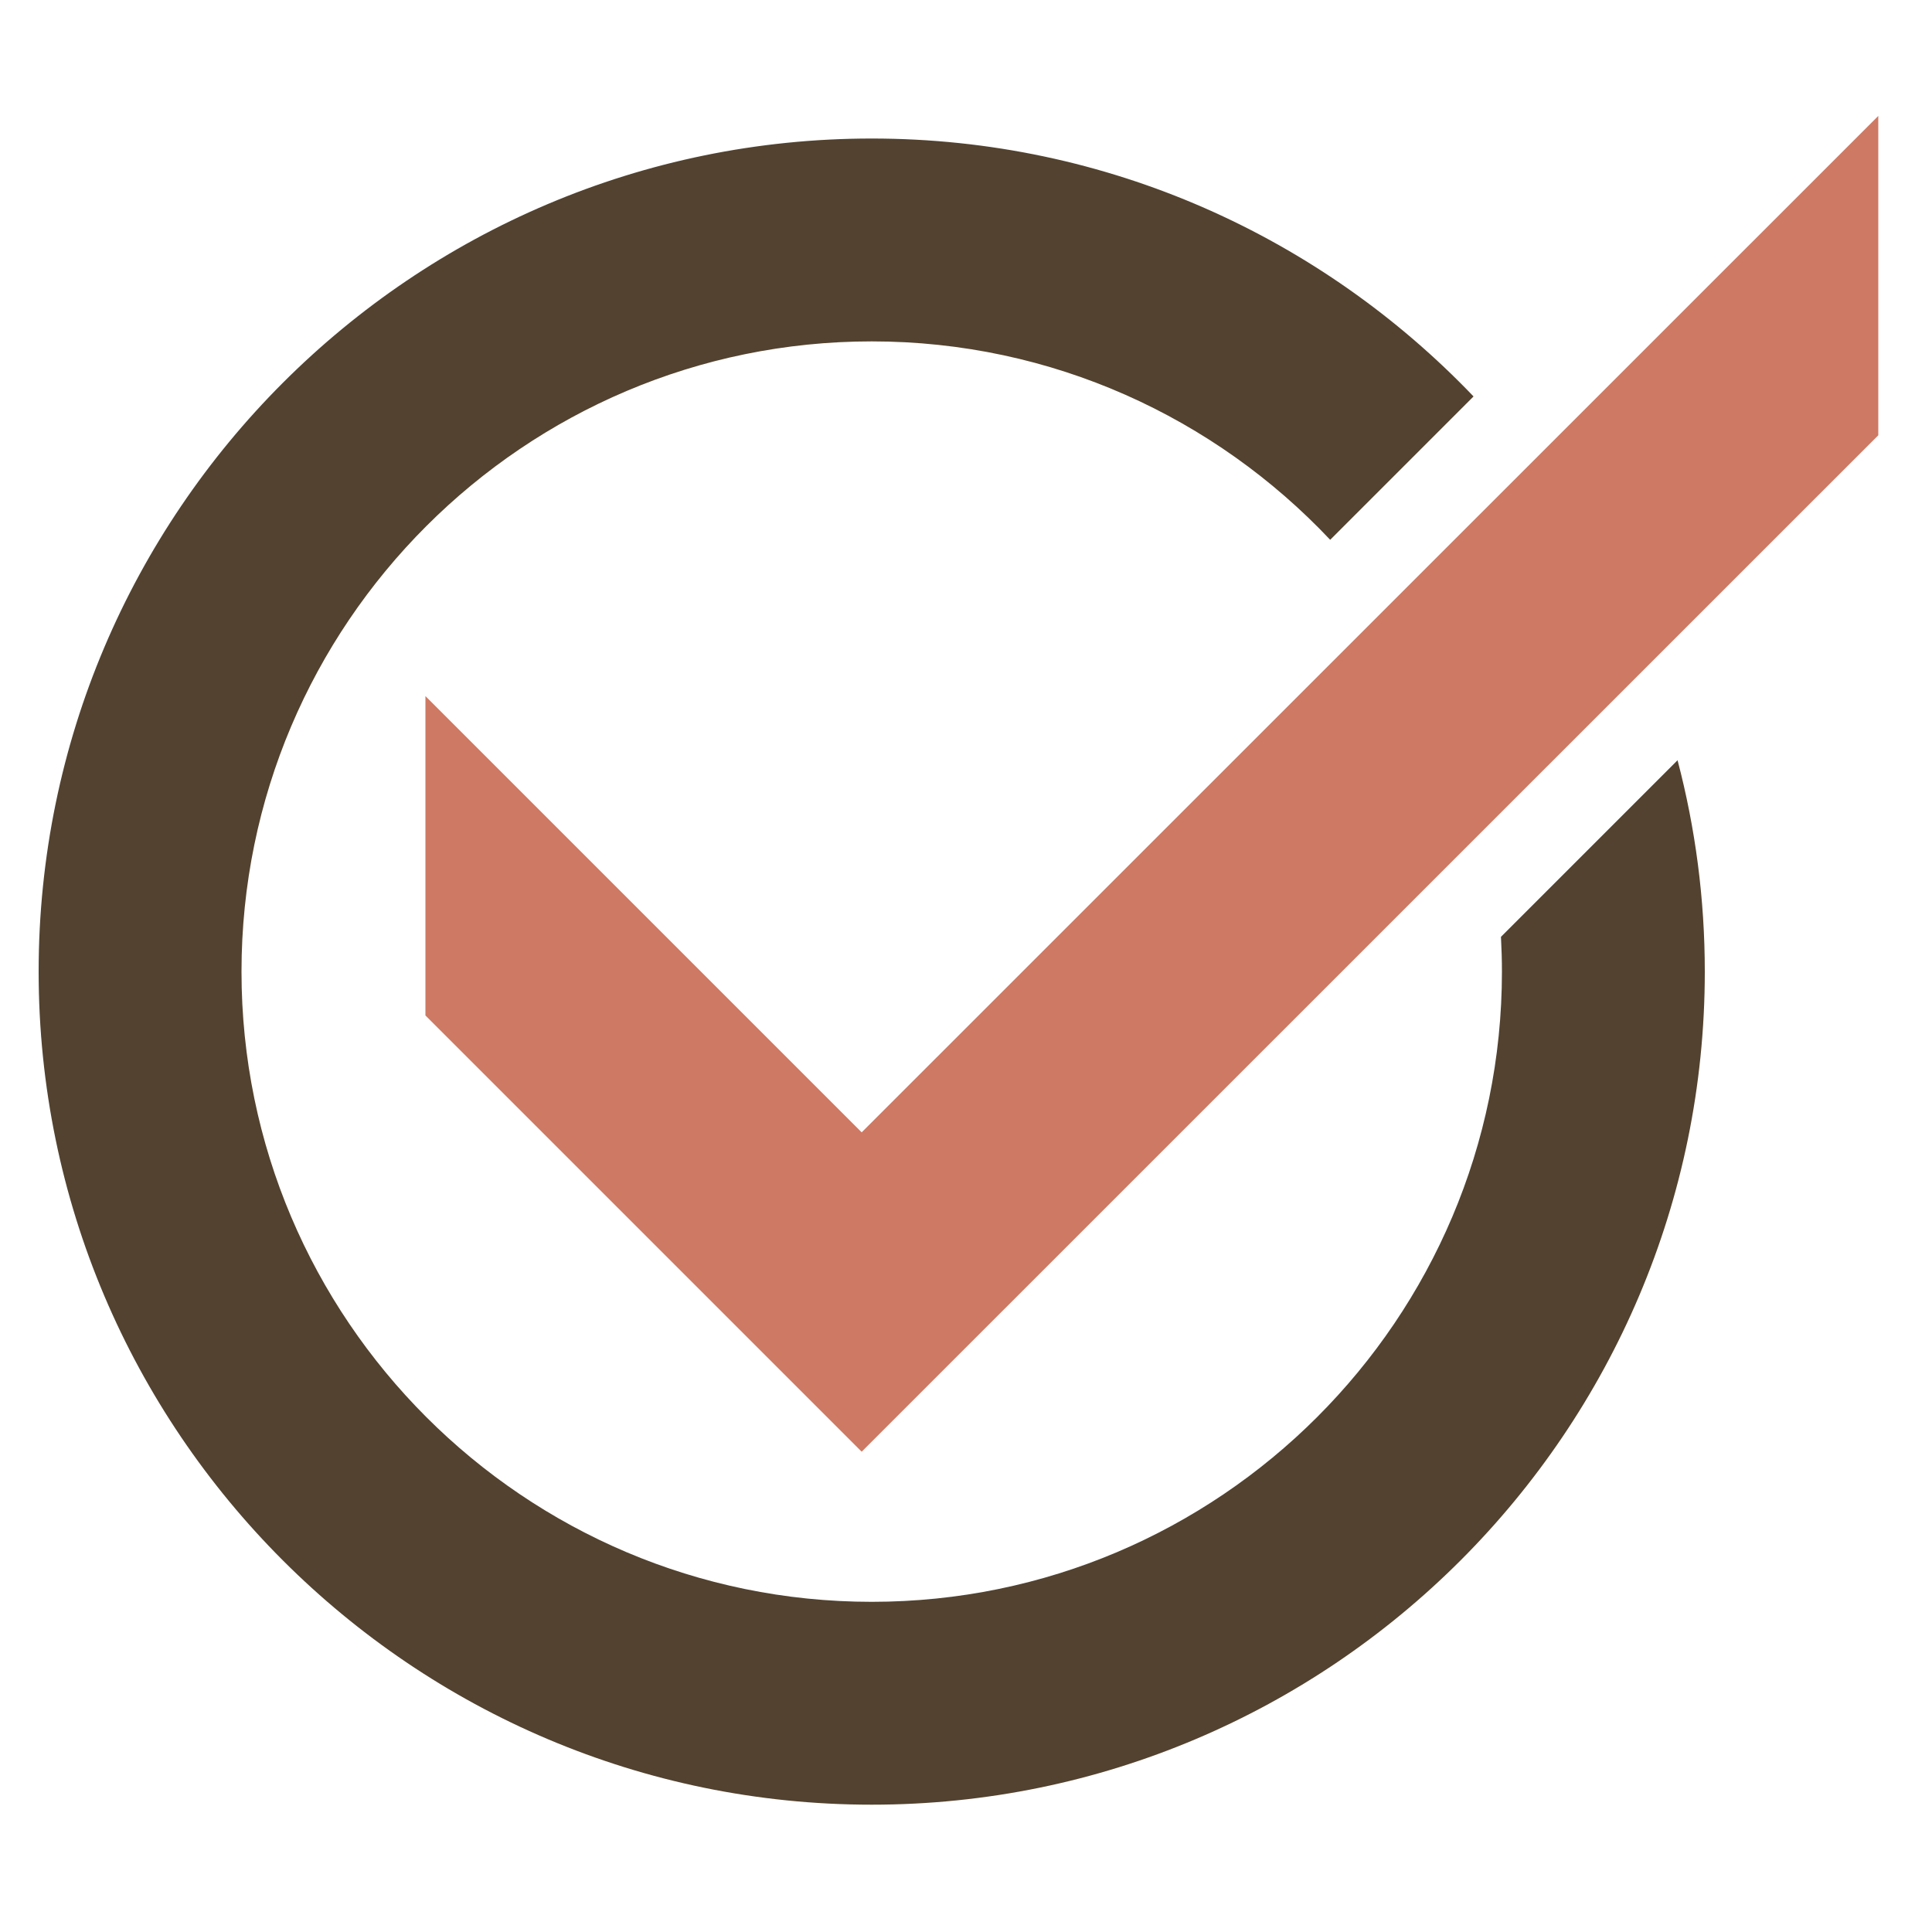
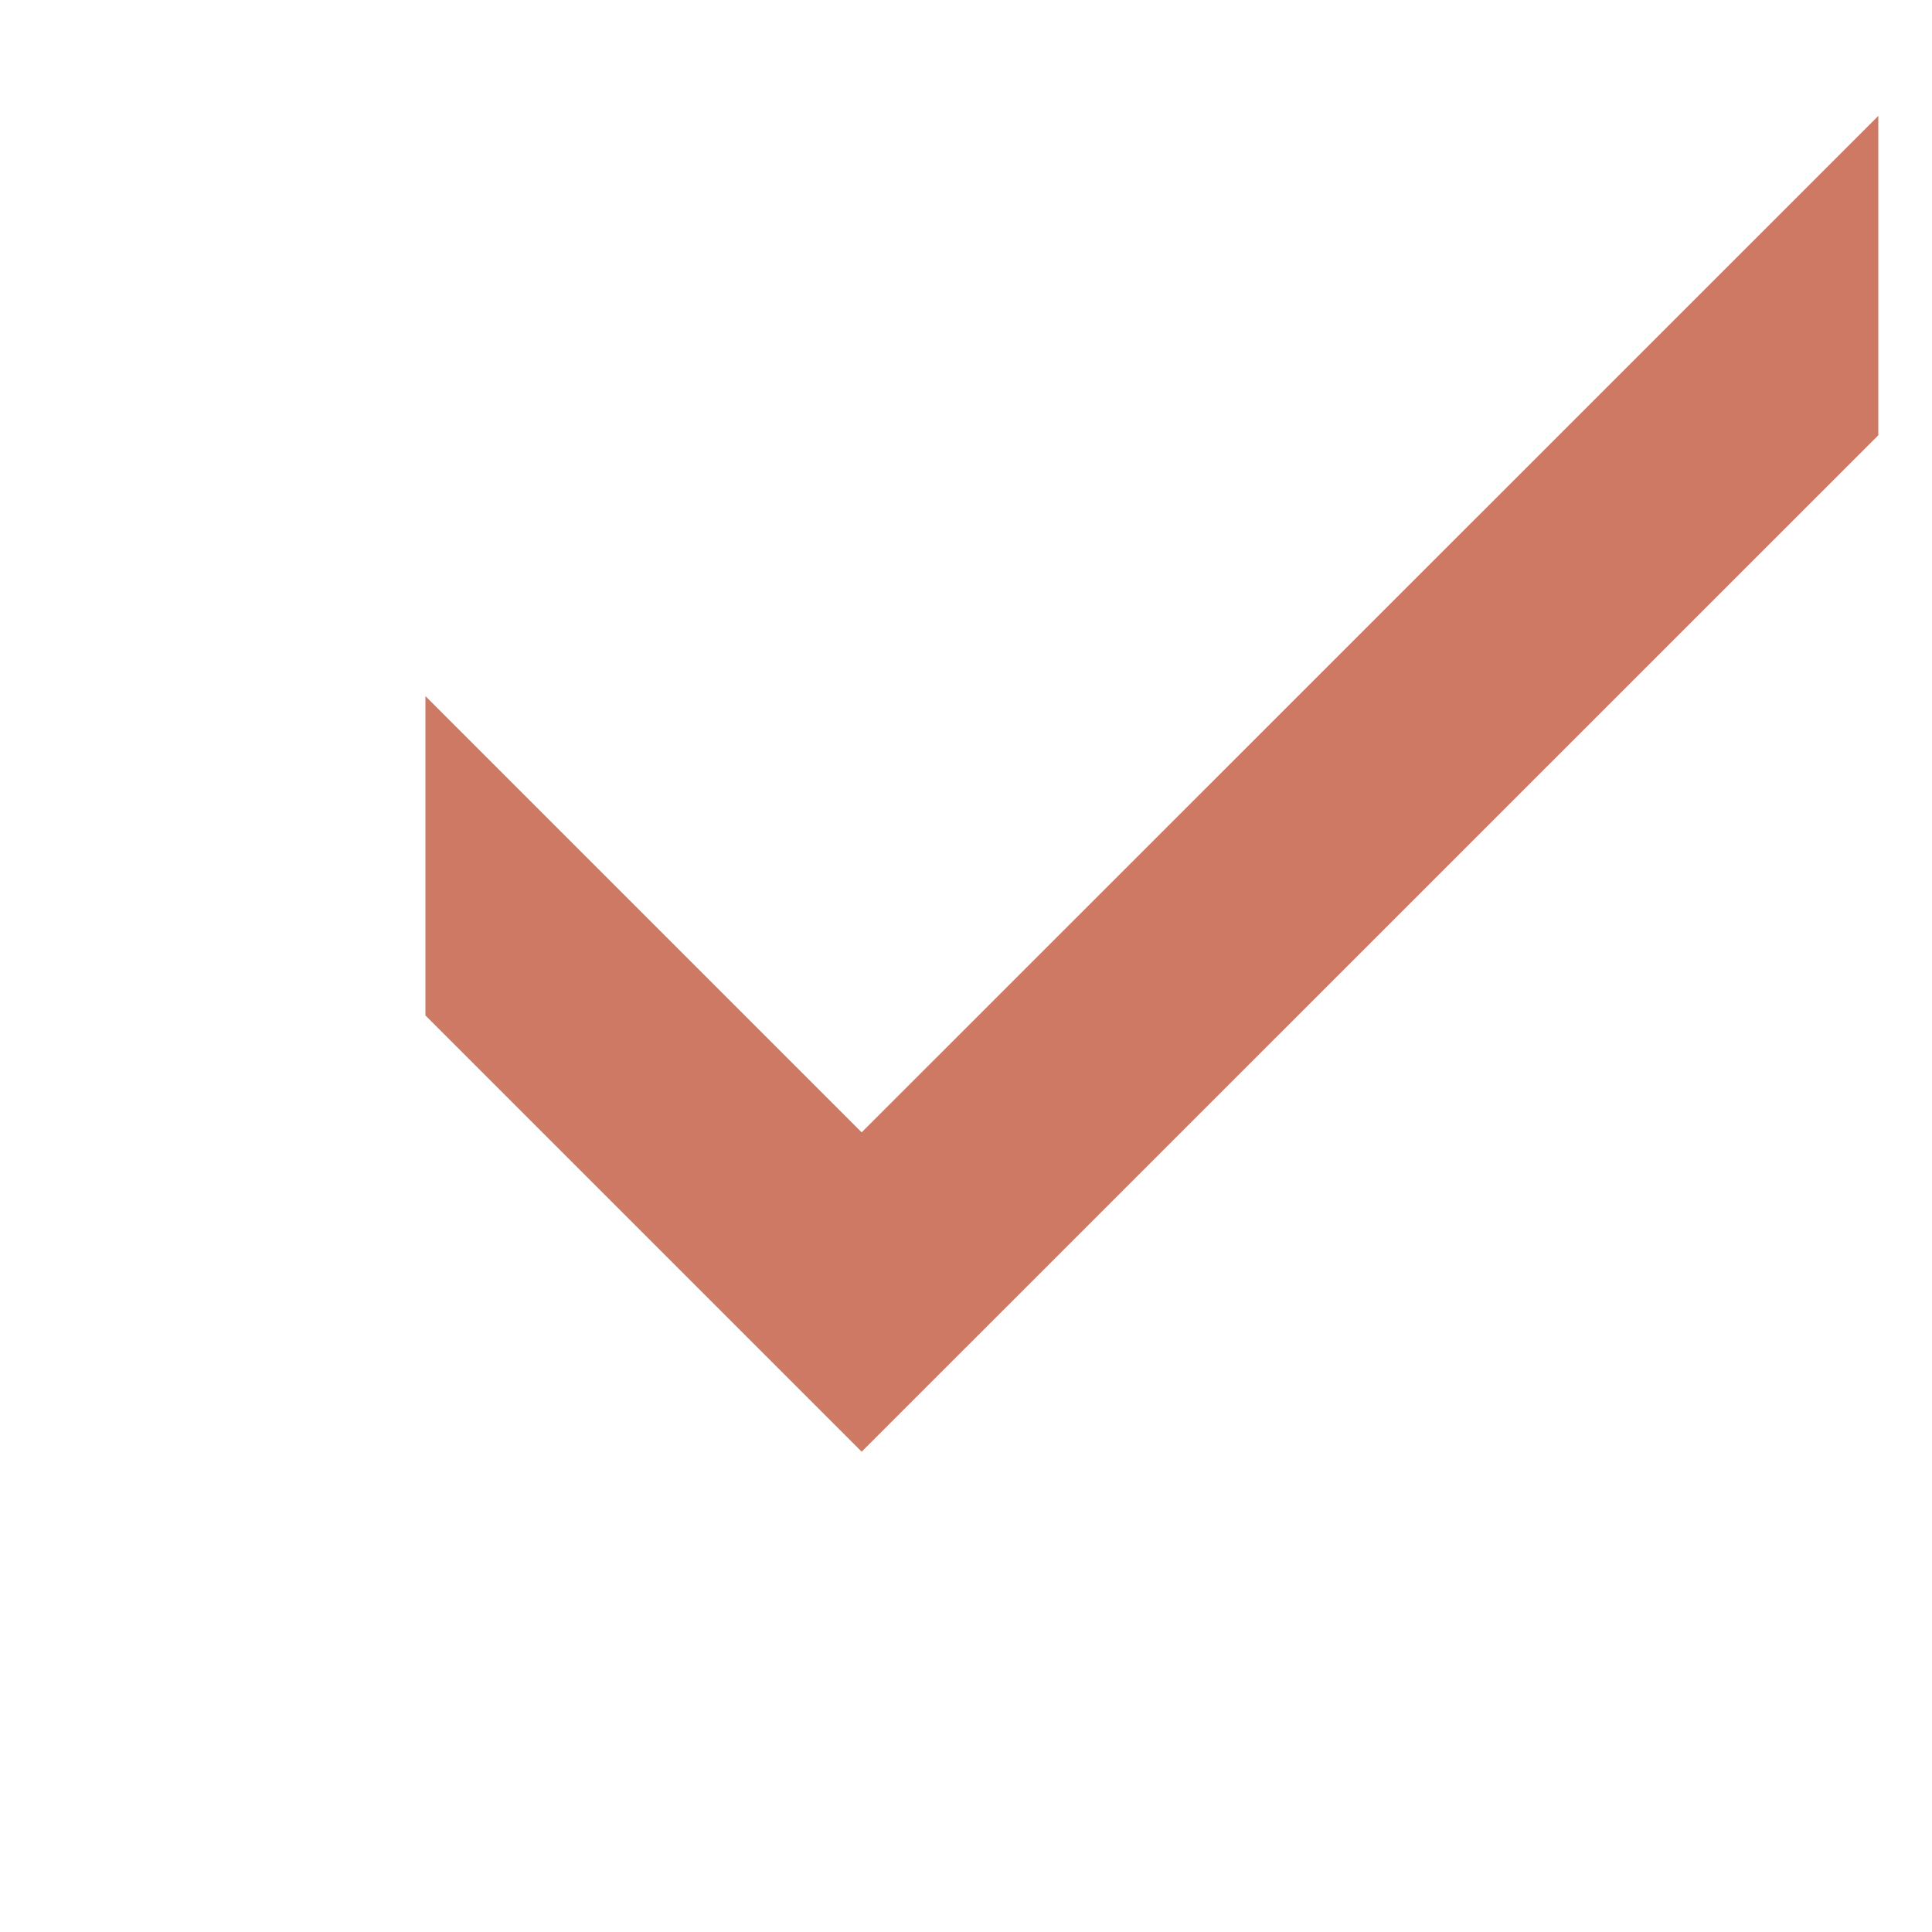
<svg xmlns="http://www.w3.org/2000/svg" width="100" height="100" viewBox="0 0 100 100" fill="none">
-   <path d="M77.69 48.5C77.72 49.09 77.74 49.69 77.74 50.29C77.74 68.28 63.11 82.91 45.12 82.91C27.13 82.91 12.5 68.28 12.5 50.29C12.5 32.3 27.13 17.67 45.12 17.67C54.46 17.67 62.89 21.62 68.85 27.94L76.27 20.52C68.41 12.3 57.36 7.17 45.12 7.17C21.34 7.17 2 26.51 2 50.29C2 74.07 21.34 93.41 45.12 93.41C68.9 93.41 88.24 74.07 88.24 50.29C88.24 46.51 87.75 42.85 86.83 39.35L77.69 48.49V48.5Z" fill="#52422F" />
-   <path d="M97.22 22.53L44.6 75.14L22.02 52.56V36.03L44.6 58.61L97.22 6V22.53Z" fill="#CE7963" />
+   <path d="M97.22 22.53L44.6 75.14L22.02 52.56V36.03L44.6 58.61L97.22 6Z" fill="#CE7963" />
</svg>